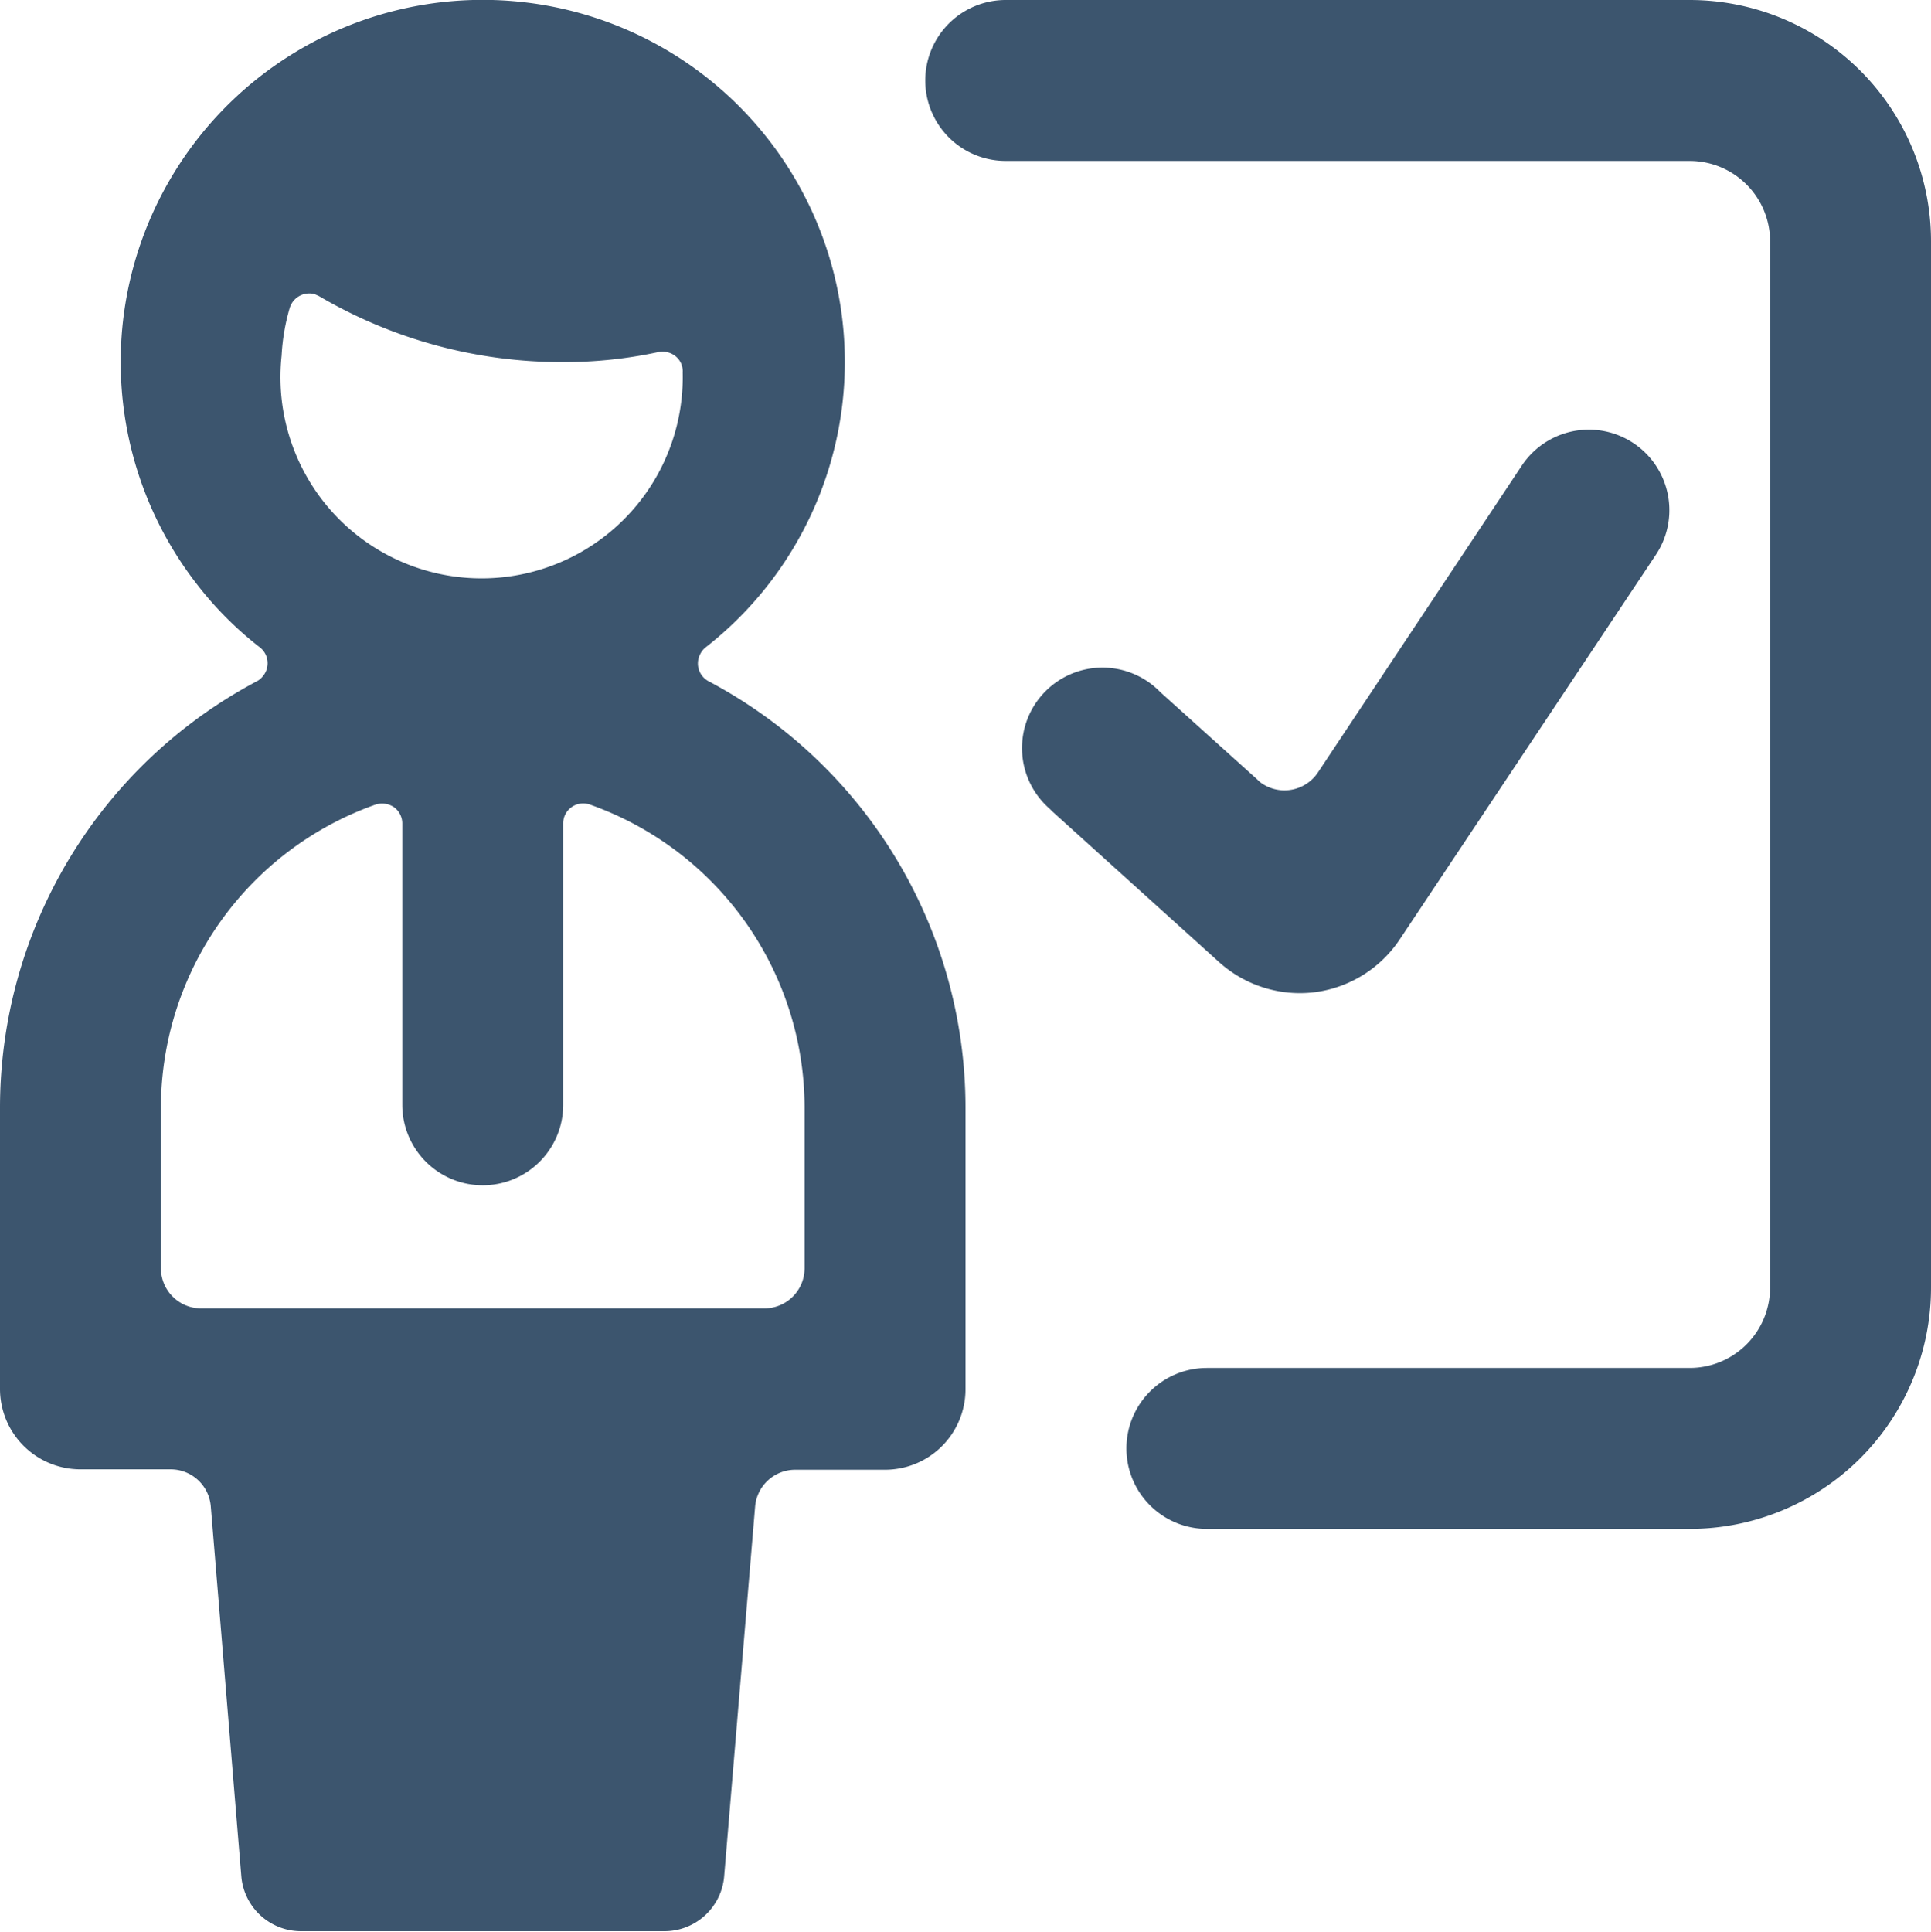
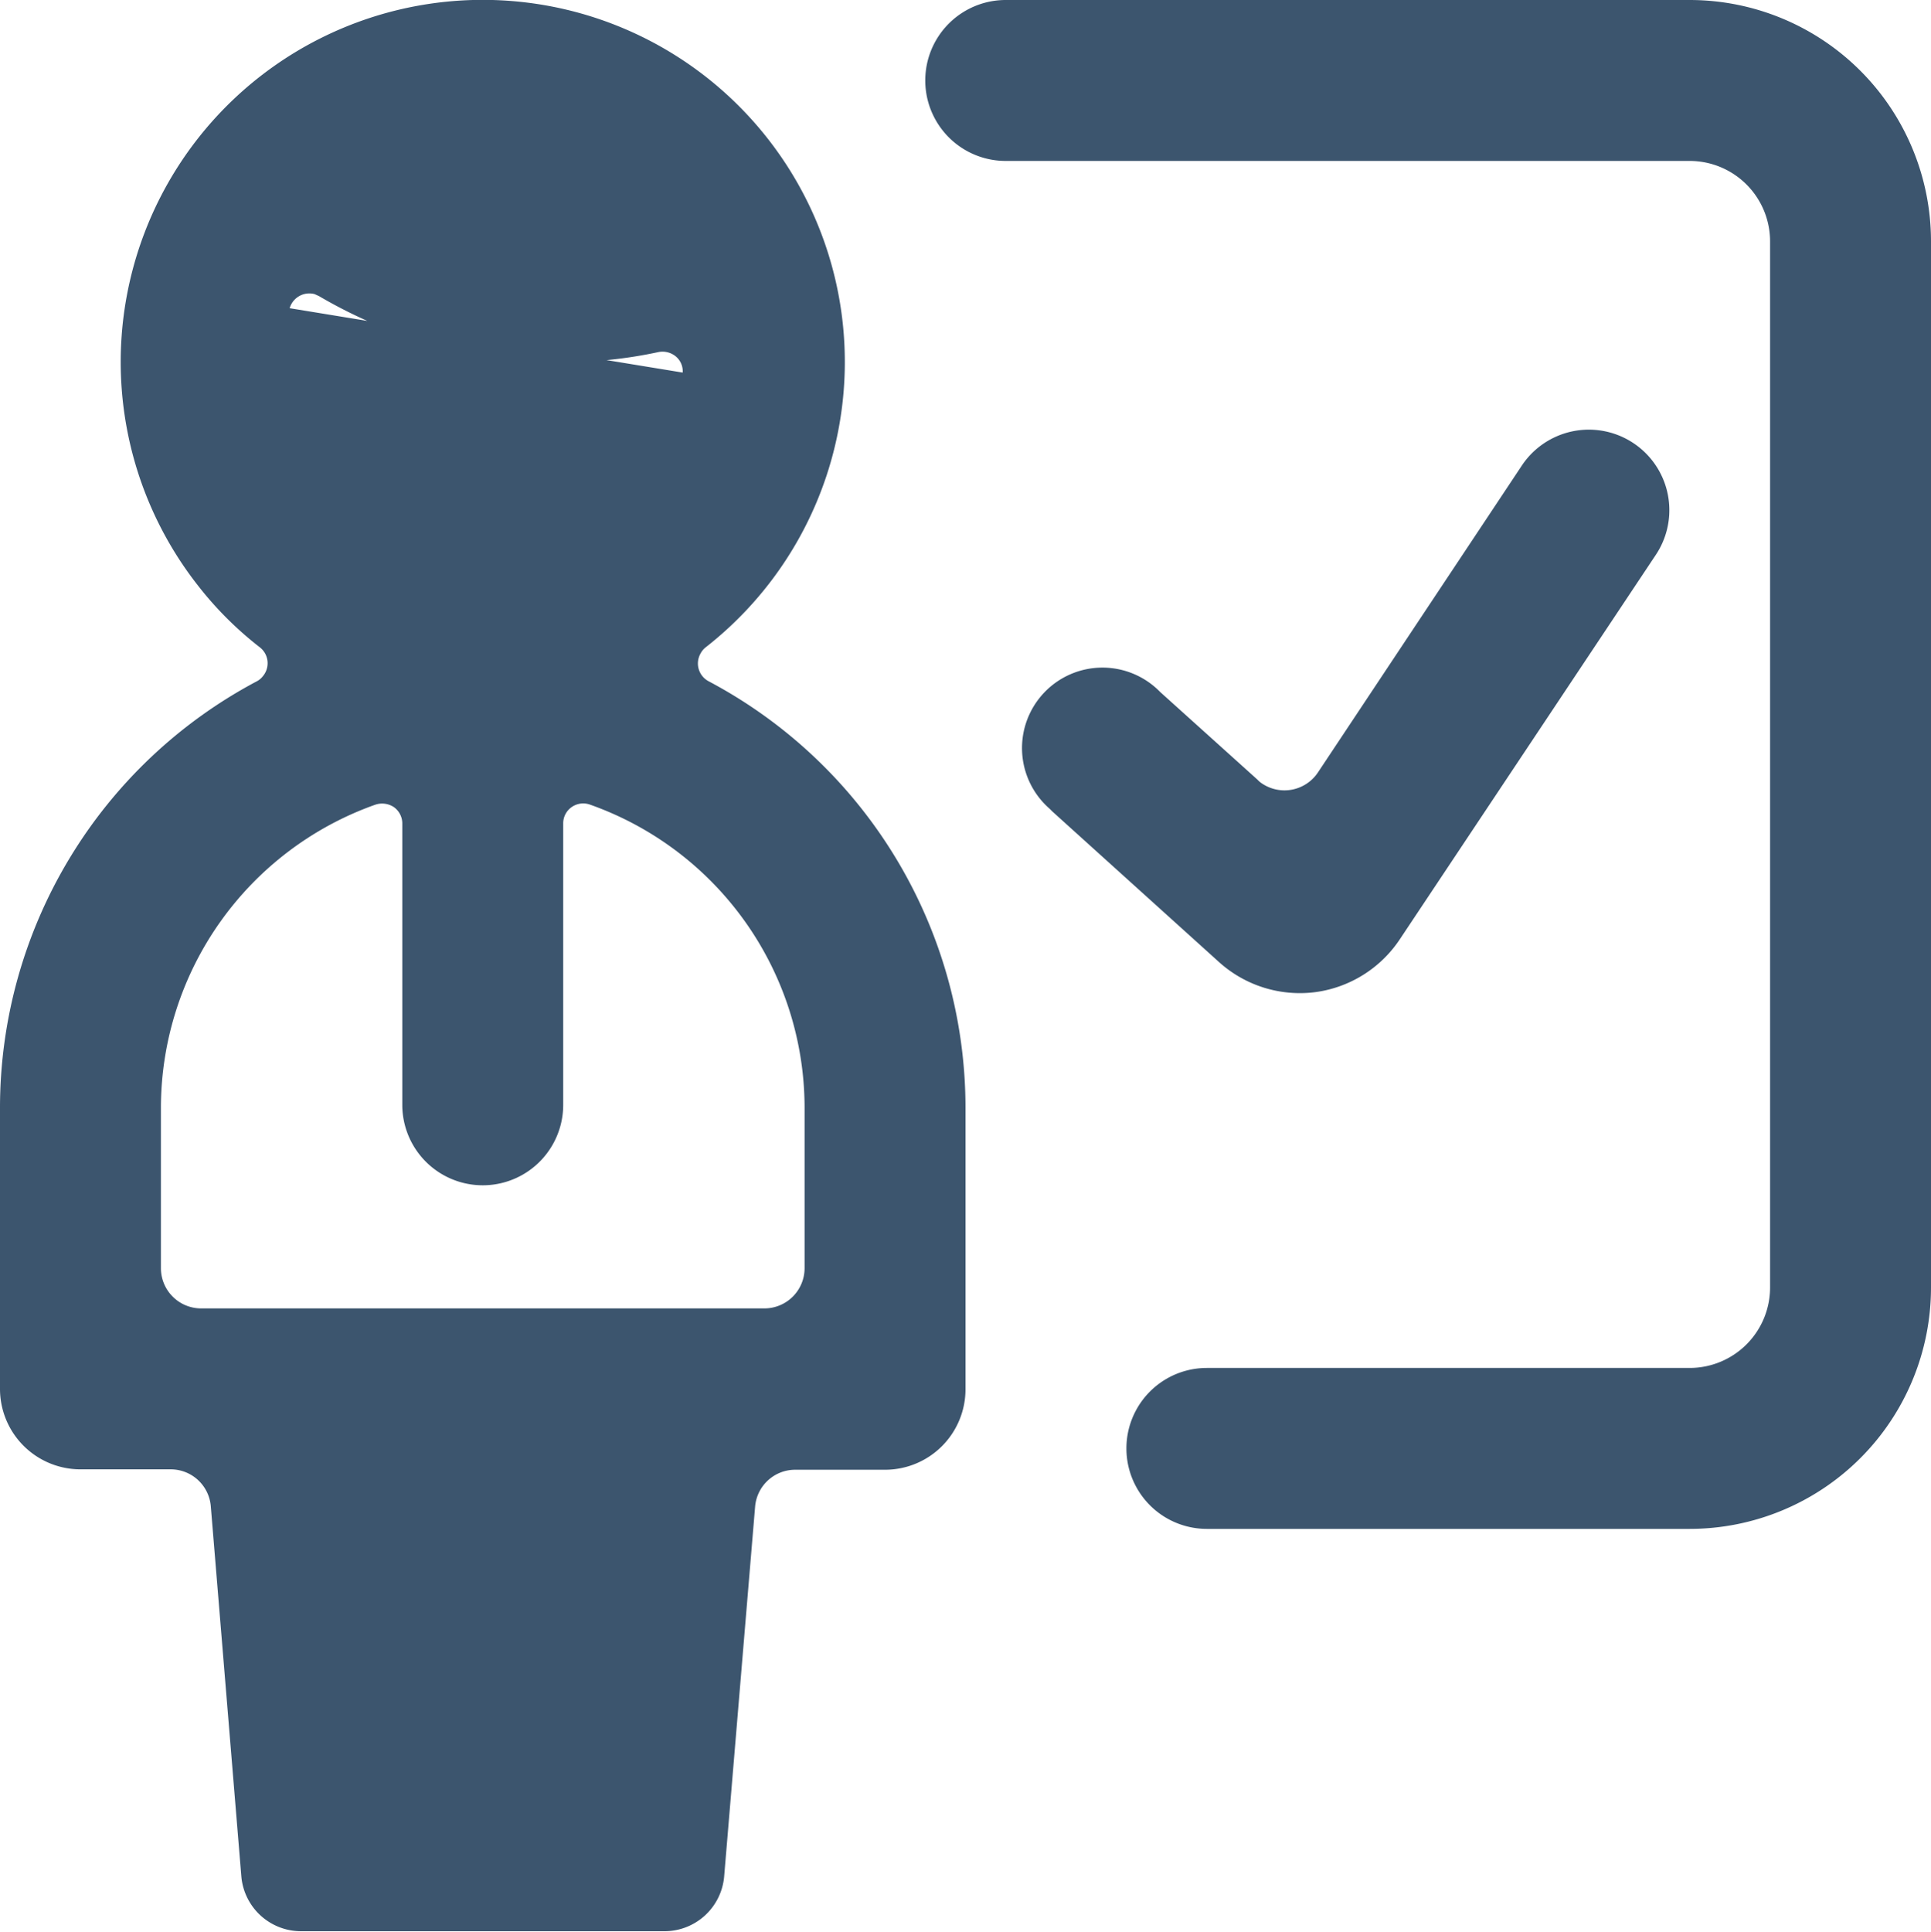
<svg xmlns="http://www.w3.org/2000/svg" viewBox="0 0 48 48.02">
  <title>cf-icon-workstream-people-skill-and-character</title>
  <g id="Layer_2" data-name="Layer 2">
    <g id="Layer_1-2" data-name="Layer 1">
      <g id="cf-icon-workstream-people-skill-and-character">
-         <path d="M32.69,24.66a3,3,0,0,0,2.11-1.32l6.36-9.55a2,2,0,0,0-3.33-2.22L32.76,19.2a1,1,0,0,1-1.38.28.58.58,0,0,1-.12-.1L28.84,17.2a2,2,0,1,0-2.75,2.9l.07.07,4.14,3.74A3,3,0,0,0,32.69,24.66ZM17.61,16.93a.5.5,0,0,1-.2-.68.48.48,0,0,1,.13-.16A9,9,0,1,0,4.91,14.54a8.75,8.75,0,0,0,1.55,1.55.5.5,0,0,1,.08.71.47.47,0,0,1-.15.13A12,12,0,0,0,0,27.52v7a2,2,0,0,0,2,2H4.24a1,1,0,0,1,1,.92L6,46.65A1.49,1.49,0,0,0,7.5,48h9A1.49,1.49,0,0,0,18,46.65l.77-9.2a1,1,0,0,1,1-.92H22a2,2,0,0,0,2-2v-7A12,12,0,0,0,17.61,16.93ZM7.2,7.66a.51.51,0,0,1,.62-.35l.11.05A11.91,11.91,0,0,0,14,9a11.09,11.09,0,0,0,2.37-.25.52.52,0,0,1,.43.11.48.48,0,0,1,.17.4A5,5,0,1,1,7,8.84,5.2,5.2,0,0,1,7.2,7.66ZM20,31.52a1,1,0,0,1-1,1H5a1,1,0,0,1-1-1v-4A8,8,0,0,1,9.33,20a.53.53,0,0,1,.46.06.5.5,0,0,1,.21.4v7a2,2,0,1,0,4,0v-7a.49.49,0,0,1,.21-.4.5.5,0,0,1,.46-.06A8,8,0,0,1,20,27.52ZM42,0H25a2,2,0,0,0,0,4H42a2,2,0,0,1,2,2V32a2,2,0,0,1-2,2H30a2,2,0,0,0,0,4H42a6,6,0,0,0,6-6V6A6,6,0,0,0,42,0Z" style="fill:#3c556e" />
+         <path d="M32.69,24.66a3,3,0,0,0,2.11-1.32l6.36-9.55a2,2,0,0,0-3.33-2.22L32.76,19.2a1,1,0,0,1-1.38.28.58.58,0,0,1-.12-.1L28.84,17.2a2,2,0,1,0-2.75,2.9l.07.07,4.14,3.74A3,3,0,0,0,32.69,24.66ZM17.61,16.93a.5.5,0,0,1-.2-.68.48.48,0,0,1,.13-.16A9,9,0,1,0,4.91,14.54a8.75,8.75,0,0,0,1.55,1.55.5.5,0,0,1,.08.71.47.47,0,0,1-.15.13A12,12,0,0,0,0,27.52v7a2,2,0,0,0,2,2H4.24a1,1,0,0,1,1,.92L6,46.65A1.49,1.49,0,0,0,7.5,48h9A1.49,1.49,0,0,0,18,46.65l.77-9.2a1,1,0,0,1,1-.92H22a2,2,0,0,0,2-2v-7A12,12,0,0,0,17.61,16.93ZM7.2,7.66a.51.51,0,0,1,.62-.35l.11.05A11.91,11.91,0,0,0,14,9a11.09,11.09,0,0,0,2.37-.25.52.52,0,0,1,.43.11.48.48,0,0,1,.17.4ZM20,31.52a1,1,0,0,1-1,1H5a1,1,0,0,1-1-1v-4A8,8,0,0,1,9.33,20a.53.53,0,0,1,.46.06.5.5,0,0,1,.21.4v7a2,2,0,1,0,4,0v-7a.49.49,0,0,1,.21-.4.5.5,0,0,1,.46-.06A8,8,0,0,1,20,27.52ZM42,0H25a2,2,0,0,0,0,4H42a2,2,0,0,1,2,2V32a2,2,0,0,1-2,2H30a2,2,0,0,0,0,4H42a6,6,0,0,0,6-6V6A6,6,0,0,0,42,0Z" style="fill:#3c556e" />
      </g>
    </g>
  </g>
</svg>